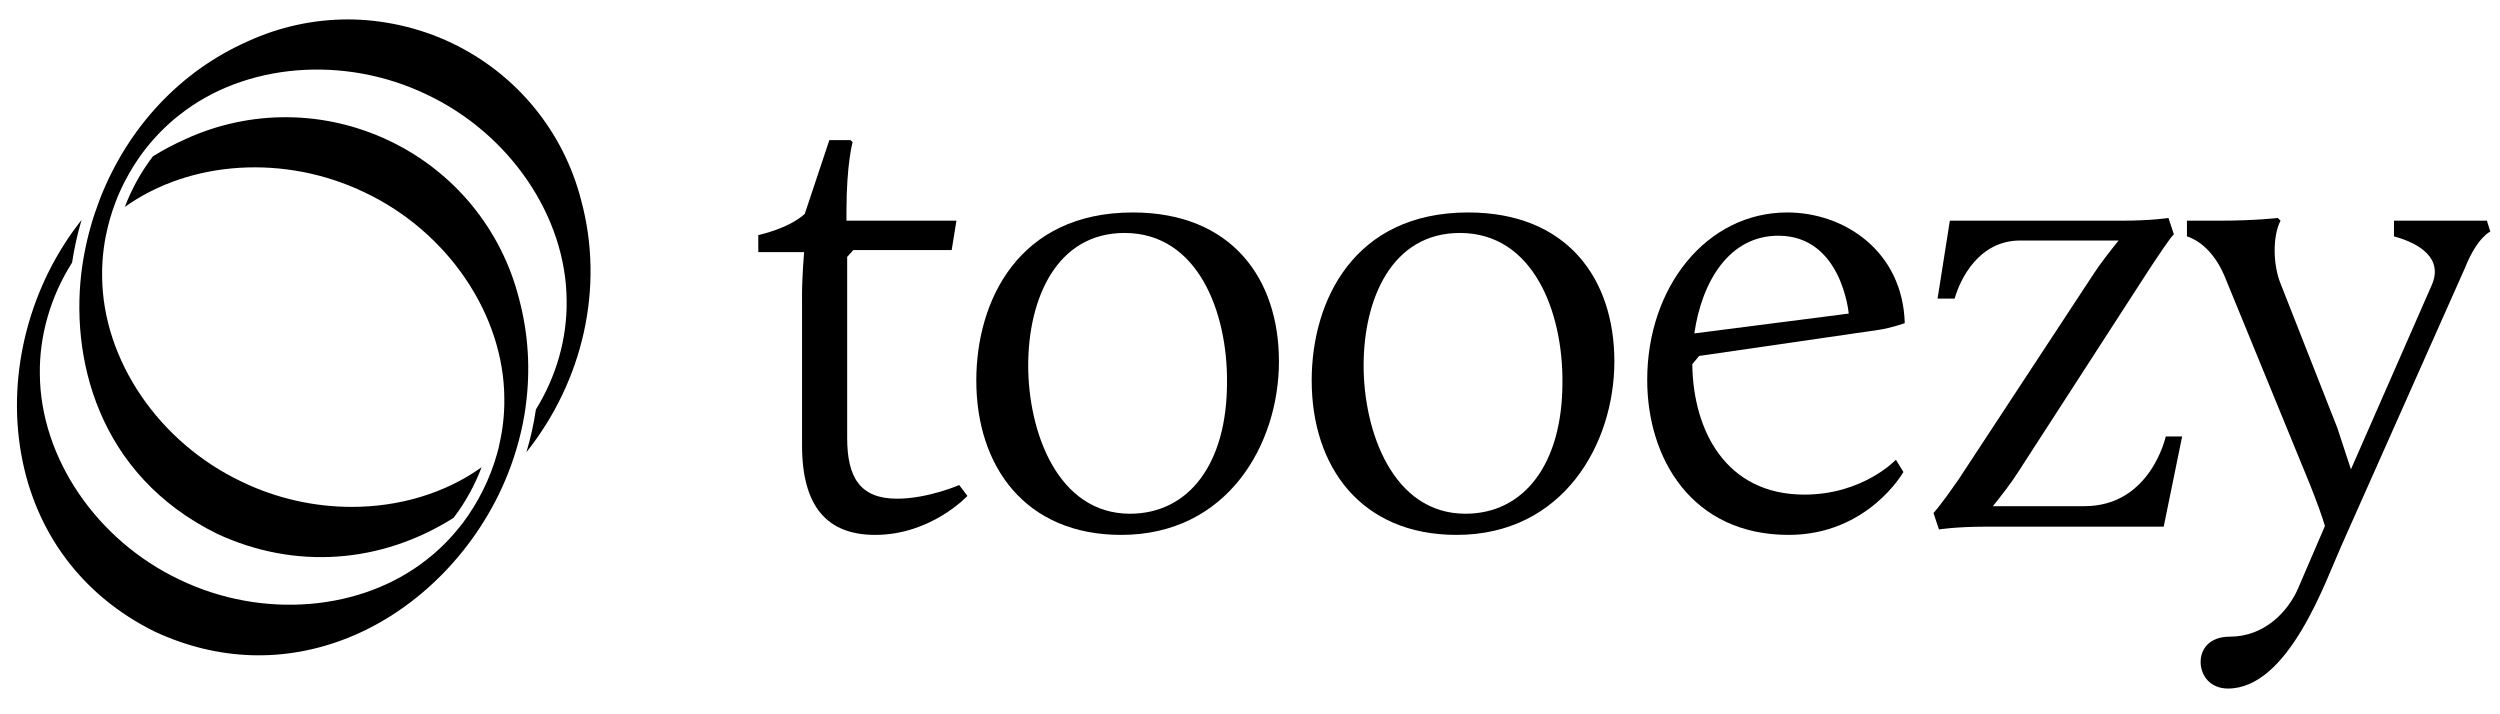
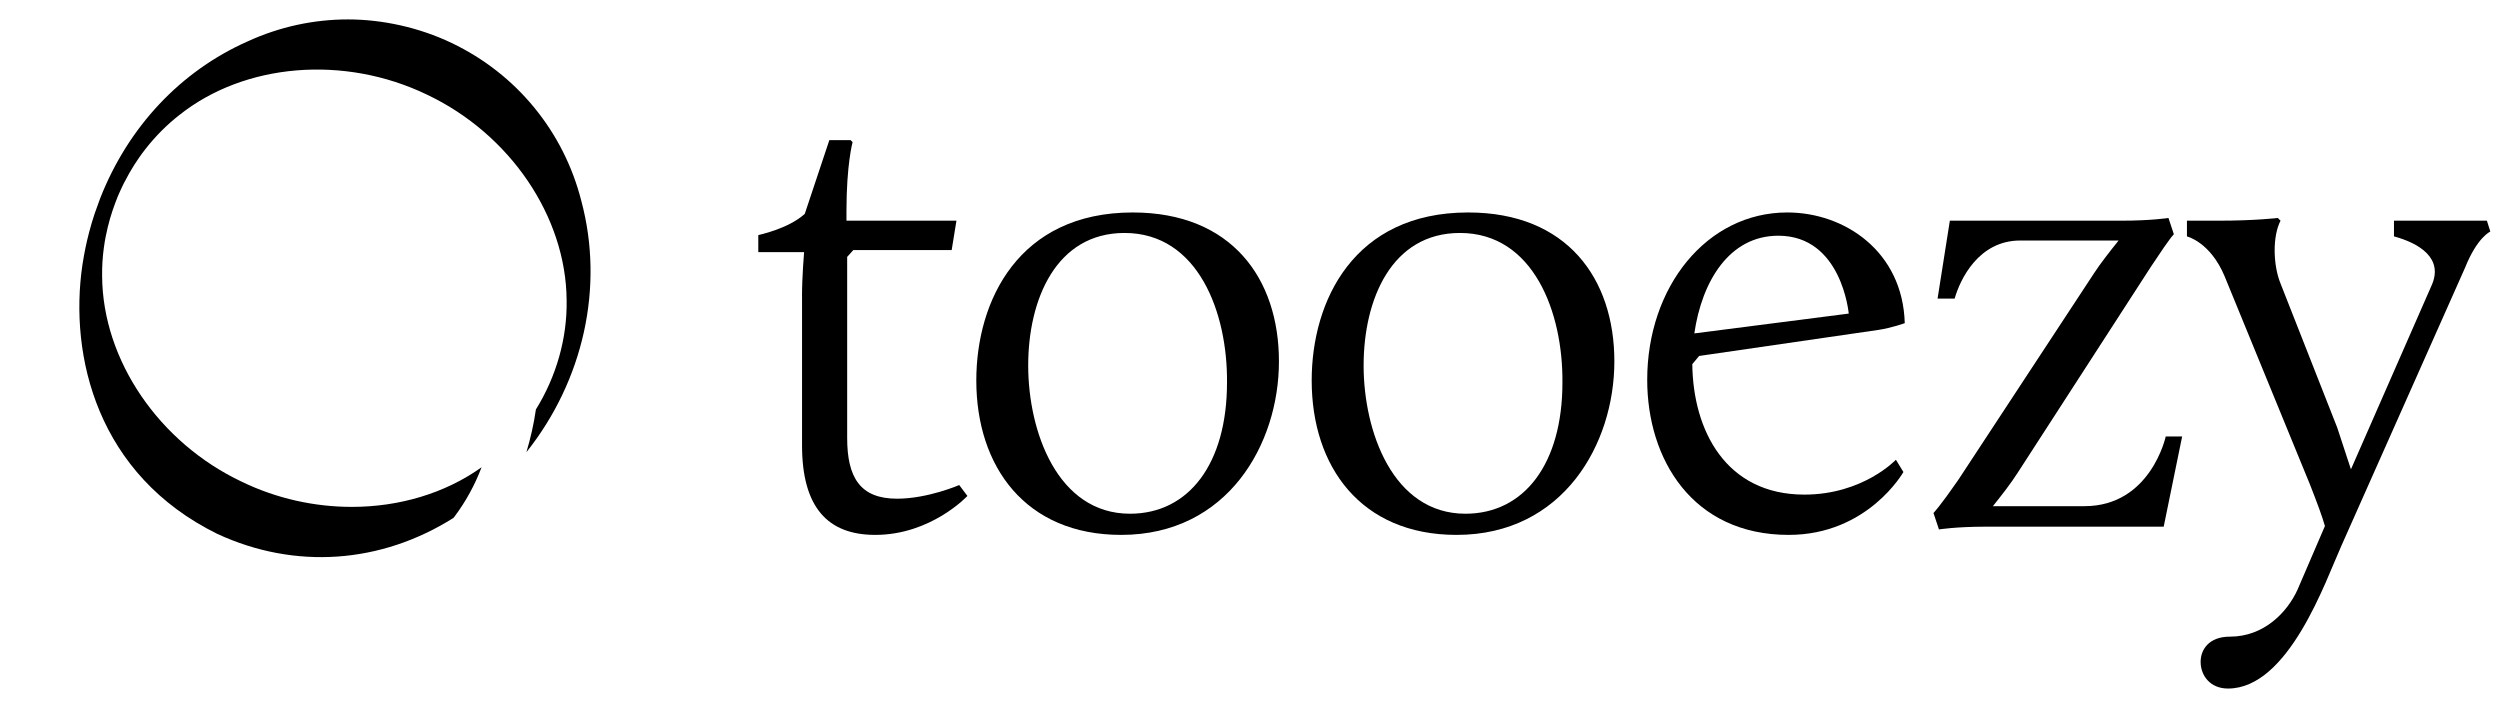
<svg xmlns="http://www.w3.org/2000/svg" width="350" zoomAndPan="magnify" viewBox="0 0 262.5 75" height="100" preserveAspectRatio="xMidYMid meet" version="1.0">
  <path fill="#000000" d="M 84.211 31.133 C 84.211 29.051 84.43 26.473 84.43 26.473 L 79.621 26.473 L 79.621 24.68 C 79.621 24.68 82.777 24.031 84.5 22.457 L 87.082 14.711 L 89.309 14.711 L 89.523 14.926 C 89.523 14.926 88.879 17.219 88.879 22.168 L 88.879 23.172 L 100.426 23.172 L 99.926 26.258 L 89.598 26.258 L 88.953 26.973 L 88.953 45.98 C 88.953 50.141 90.316 52.363 94.188 52.363 C 97.418 52.363 100.719 50.93 100.719 50.93 L 101.578 52.074 C 101.578 52.074 97.777 56.164 91.895 56.164 C 86.875 56.164 84.215 53.223 84.215 46.77 L 84.215 31.133 Z M 84.211 31.133 " fill-opacity="1" fill-rule="nonzero" />
  <path fill="#000000" d="M 118.648 53.941 C 124.816 53.941 128.836 48.703 128.836 40.168 C 128.906 32.852 125.82 24.461 118.078 24.461 C 110.902 24.461 107.961 31.422 107.961 38.375 C 107.961 45.332 111.047 53.941 118.652 53.941 M 118.938 22.309 C 129.34 22.309 134.289 29.27 134.289 37.945 C 134.289 46.625 128.91 56.164 117.723 56.164 C 107.676 56.164 102.512 48.992 102.512 39.953 C 102.512 31.562 106.961 22.309 118.938 22.309 " fill-opacity="1" fill-rule="nonzero" />
  <path fill="#000000" d="M 153.871 53.941 C 160.039 53.941 164.055 48.703 164.055 40.168 C 164.125 32.852 161.043 24.461 153.293 24.461 C 146.121 24.461 143.18 31.422 143.18 38.375 C 143.18 45.332 146.266 53.941 153.871 53.941 M 154.156 22.309 C 164.559 22.309 169.508 29.27 169.508 37.945 C 169.508 46.625 164.125 56.164 152.938 56.164 C 142.891 56.164 137.727 48.992 137.727 39.953 C 137.727 31.562 142.176 22.309 154.152 22.309 " fill-opacity="1" fill-rule="nonzero" />
  <path fill="#000000" d="M 177.902 35.008 L 194.117 32.926 C 194.117 32.926 193.398 24.75 186.727 24.75 C 181.562 24.75 178.695 29.555 177.906 35.004 M 187.664 22.309 C 193.688 22.309 199.789 26.398 200 33.93 C 200 33.93 198.637 34.43 197.203 34.645 L 178.41 37.375 L 177.691 38.234 C 177.766 45.191 181.207 51.934 189.457 51.934 C 195.625 51.934 199.07 48.273 199.07 48.273 L 199.859 49.562 C 199.859 49.562 196.129 56.164 187.809 56.164 C 177.695 56.164 172.957 48.203 172.957 39.883 C 172.957 30.129 179.199 22.309 187.664 22.309 " fill-opacity="1" fill-rule="nonzero" />
  <path fill="#000000" d="M 203.012 53.867 C 203.012 53.867 203.656 53.223 205.594 50.426 L 219.871 28.695 C 220.516 27.691 221.594 26.328 222.453 25.254 L 212.121 25.254 C 207.746 25.254 205.809 29.344 205.238 31.352 L 203.445 31.352 L 204.734 23.172 L 222.738 23.172 C 225.895 23.172 227.688 22.887 227.688 22.887 L 228.258 24.605 C 228.258 24.605 228.188 24.461 225.82 28.047 L 211.906 49.562 C 211.188 50.707 210.117 52.07 209.254 53.148 L 218.867 53.148 C 225.824 53.148 227.402 45.832 227.402 45.832 L 229.125 45.832 L 227.188 55.301 L 208.465 55.301 C 205.383 55.301 203.59 55.59 203.59 55.59 L 203.016 53.867 Z M 203.012 53.867 " fill-opacity="1" fill-rule="nonzero" />
  <path fill="#000000" d="M 241.246 61.902 L 244.117 55.234 C 243.832 54.227 243.328 52.867 242.539 50.855 L 233.574 28.984 C 232.066 25.398 229.629 24.824 229.629 24.824 L 229.629 23.172 L 233 23.172 C 236.805 23.172 239.168 22.887 239.168 22.887 L 239.457 23.172 C 238.598 24.824 238.668 27.836 239.457 29.773 L 245.41 44.902 L 246.848 49.281 L 255.312 29.984 C 256.605 27.117 254.023 25.539 251.367 24.82 L 251.367 23.172 L 261.125 23.172 L 261.484 24.316 C 261.484 24.316 260.117 24.891 258.828 28.117 L 245.844 57.309 C 244.195 60.965 240.32 72.297 233.938 72.297 C 232.07 72.297 231.066 70.934 231.066 69.5 C 231.066 68.211 231.926 66.848 234.148 66.848 C 237.738 66.848 240.176 64.266 241.25 61.898 " fill-opacity="1" fill-rule="nonzero" />
-   <path fill="#000000" d="M 48.547 54.977 C 50.199 52.793 51.457 50.27 52.184 47.664 L 52.375 46.965 L 52.363 46.965 C 52.781 45.242 52.984 43.508 52.953 41.793 C 52.898 33.016 47.012 24.336 38.297 20.207 C 29.953 16.188 19.984 16.82 13.109 21.727 C 13.832 19.82 14.836 18.004 16.066 16.406 C 17.164 15.73 18.305 15.125 19.461 14.613 C 26.281 11.48 34.09 11.543 40.883 14.785 C 47.68 18.023 52.637 24.055 54.492 31.332 C 55.484 35.039 55.723 38.867 55.188 42.707 L 55.195 42.707 C 54.867 45.074 54.242 47.434 53.336 49.727 L 53.301 49.816 C 50.184 57.613 43.926 64.027 36.539 66.973 C 29.898 69.625 22.883 69.398 16.266 66.328 C 8.676 62.59 3.688 55.953 2.219 47.633 C 0.715 39.102 3.133 29.941 8.566 23.09 C 8.129 24.559 7.797 26.059 7.57 27.57 C 5.32 31.105 4.117 35.262 4.184 39.281 C 4.246 48.066 10.145 56.742 18.863 60.867 C 27.555 65.051 38.008 64.18 44.875 58.703 C 46.102 57.746 47.234 56.617 48.25 55.344 L 48.543 54.977 Z M 48.547 54.977 " fill-opacity="1" fill-rule="nonzero" />
  <path fill="#000000" d="M 11.113 24.754 C 11.031 25.156 10.965 25.566 10.91 25.973 C 10.77 26.977 10.707 27.996 10.723 29.012 C 10.781 37.797 16.684 46.473 25.402 50.59 C 29.066 52.359 33.047 53.223 36.938 53.223 C 41.898 53.223 46.719 51.812 50.566 49.062 C 49.871 50.902 48.906 52.668 47.723 54.242 L 47.609 54.383 C 40.008 59.18 30.984 59.844 22.809 56.055 C 10.223 49.859 7.242 37.414 8.652 27.828 C 8.664 27.766 8.676 27.695 8.684 27.629 C 8.852 26.555 9.07 25.484 9.348 24.43 C 9.367 24.348 9.391 24.266 9.414 24.184 C 9.551 23.66 9.707 23.145 9.875 22.629 C 9.902 22.543 9.934 22.457 9.961 22.367 C 10.109 21.93 10.27 21.488 10.434 21.055 C 10.465 20.977 10.488 20.898 10.52 20.82 C 13.465 13.316 18.965 7.465 26.008 4.344 C 29.355 2.809 32.941 2.039 36.527 2.039 C 40.113 2.039 43.973 2.863 47.43 4.516 C 54.223 7.758 59.176 13.789 61.031 21.066 C 63.484 30.172 61.23 39.992 55.273 47.48 C 55.715 45.996 56.055 44.496 56.27 42.992 C 58.395 39.566 59.566 35.543 59.496 31.527 C 59.438 22.742 53.547 14.066 44.836 9.938 C 36.141 5.75 25.684 6.617 18.816 12.09 C 17.535 13.09 16.367 14.262 15.328 15.578 C 15.328 15.578 15.266 15.656 15.258 15.664 C 15.258 15.664 15.191 15.754 15.188 15.758 C 15 16 14.812 16.246 14.641 16.5 C 14.262 17.035 13.906 17.602 13.578 18.176 C 13.375 18.531 13.184 18.895 12.996 19.258 C 12.922 19.402 12.855 19.543 12.793 19.676 C 12.723 19.82 12.656 19.969 12.598 20.102 C 12.582 20.141 12.562 20.176 12.547 20.215 C 12.484 20.355 12.422 20.496 12.359 20.645 C 12.309 20.773 12.266 20.887 12.219 21.008 C 12.188 21.078 12.16 21.148 12.133 21.223 C 11.695 22.367 11.355 23.551 11.117 24.754 " fill-opacity="1" fill-rule="nonzero" />
</svg>